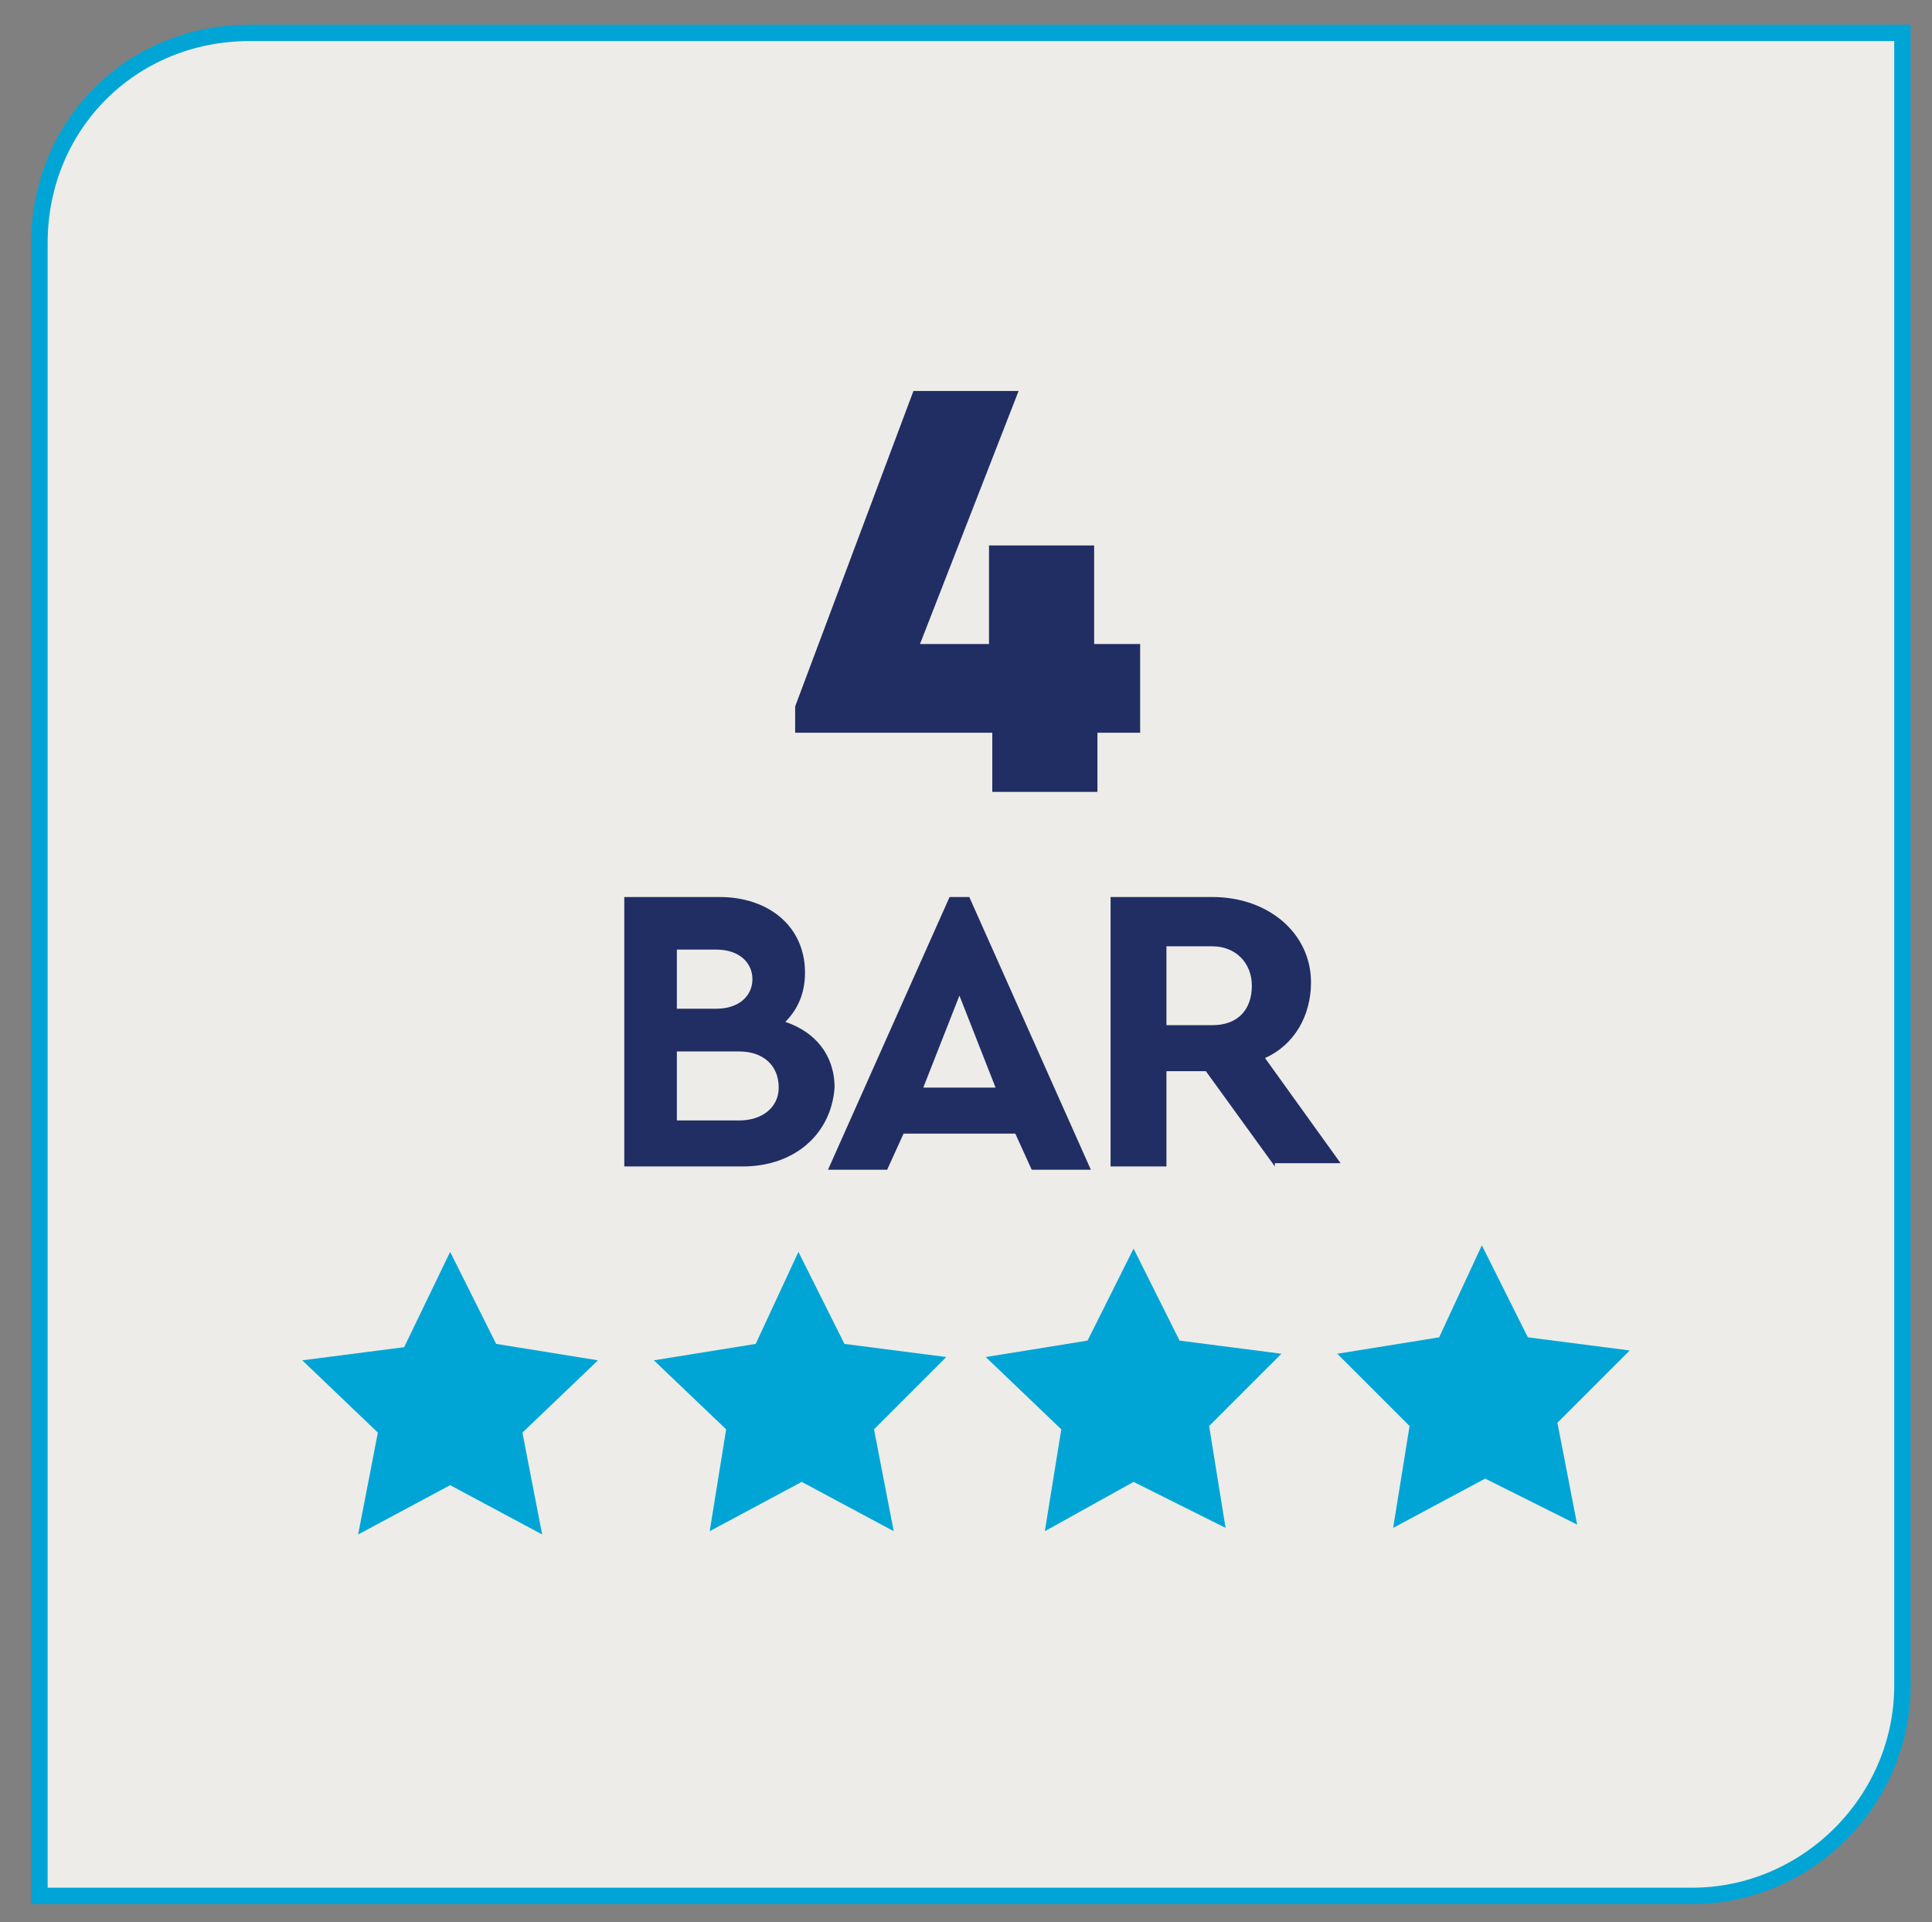
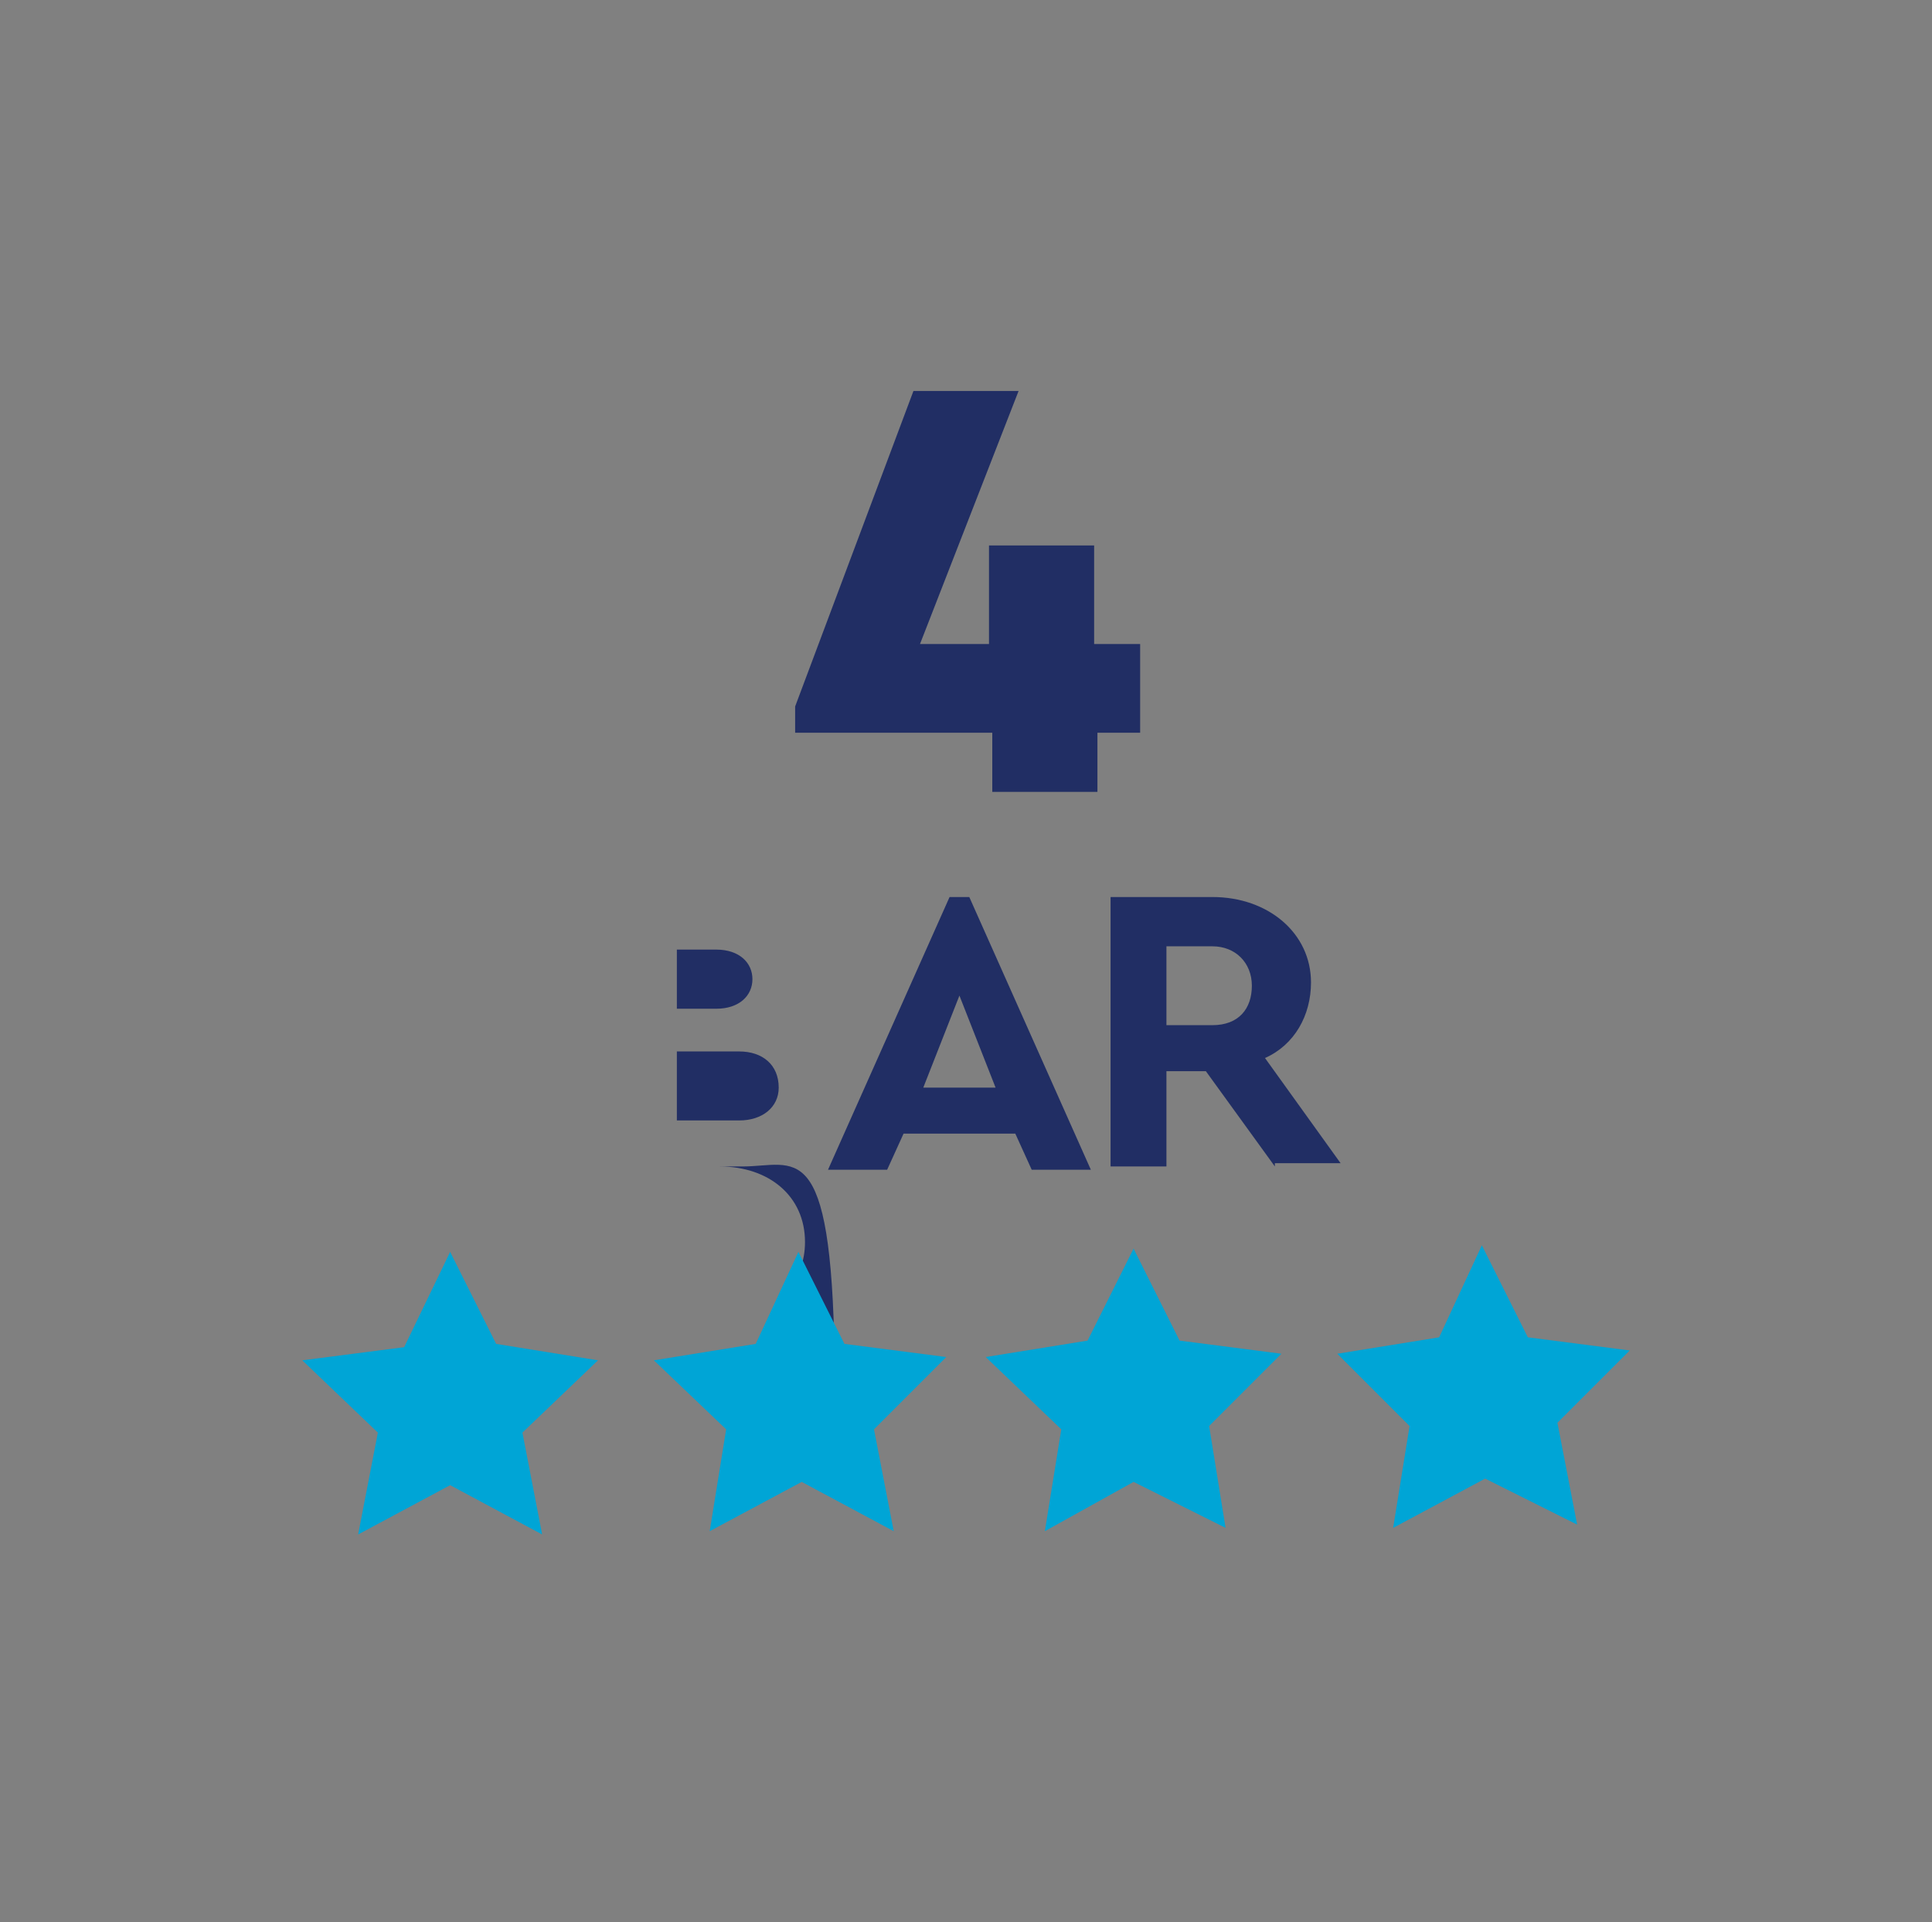
<svg xmlns="http://www.w3.org/2000/svg" xmlns:xlink="http://www.w3.org/1999/xlink" version="1.1" id="Layer_1" x="0px" y="0px" viewBox="0 0 58.8 58.5" style="enable-background:new 0 0 58.8 58.5;" xml:space="preserve">
  <rect x="0" y="0" width="58.8" height="58.5" fill="#808080" stroke="none" />
  <style type="text/css">
	.st0{clip-path:url(#SVGID_2_);fill:#EDECE8;}
	.st1{clip-path:url(#SVGID_2_);fill:none;stroke:#00A5D6;stroke-width:0.5;stroke-miterlimit:10;}
	.st2{fill:#212E64;}
	.st3{fill:#00A5D6;}
</style>
  <g>
    <defs>
      <rect id="SVGID_1_" x="-8.1" y="-6.3" width="75.2" height="65.2" />
    </defs>
    <clipPath id="SVGID_2_">
      <use xlink:href="#SVGID_1_" style="overflow:visible;" />
    </clipPath>
-     <path class="st0" d="M7.6,1C4,1,1.2,3.8,1.2,7.4v50.3h50.3c3.5,0,6.4-2.9,6.4-6.4V1H7.6z" />
-     <path class="st1" d="M7.6,1C4,1,1.2,3.8,1.2,7.4v50.3h50.3c3.5,0,6.4-2.9,6.4-6.4V1H7.6z" />
  </g>
  <g>
    <path class="st2" d="M34.8,22.3h-1.4v1.8h-3.2v-1.8h-6v-0.8l3.6-9.6H31l-3,7.7h2.1v-3h3.2v3h1.4V22.3z" />
  </g>
  <g>
-     <path class="st2" d="M22.6,35.5H19v-8.2h2.9c1.5,0,2.6,0.9,2.6,2.3c0,0.6-0.2,1.1-0.6,1.5c0.9,0.3,1.5,1,1.5,2   C25.3,34.5,24.2,35.5,22.6,35.5z M20.6,28.8v1.9h1.2c0.7,0,1.1-0.4,1.1-0.9s-0.4-0.9-1.1-0.9H20.6z M22.5,32h-1.9v2.1h1.9   c0.7,0,1.2-0.4,1.2-1C23.7,32.4,23.2,32,22.5,32z" />
+     <path class="st2" d="M22.6,35.5H19h2.9c1.5,0,2.6,0.9,2.6,2.3c0,0.6-0.2,1.1-0.6,1.5c0.9,0.3,1.5,1,1.5,2   C25.3,34.5,24.2,35.5,22.6,35.5z M20.6,28.8v1.9h1.2c0.7,0,1.1-0.4,1.1-0.9s-0.4-0.9-1.1-0.9H20.6z M22.5,32h-1.9v2.1h1.9   c0.7,0,1.2-0.4,1.2-1C23.7,32.4,23.2,32,22.5,32z" />
    <path class="st2" d="M30.9,34.5h-3.4l-0.5,1.1h-1.8l3.7-8.3h0.6l3.7,8.3h-1.8L30.9,34.5z M29.2,30.3l-1.1,2.8h2.2L29.2,30.3z" />
    <path class="st2" d="M38.8,35.5l-2.1-2.9h-1.2v2.9h-1.7v-8.2h3.1c1.7,0,3,1.1,3,2.6c0,1-0.5,1.9-1.4,2.3l2.3,3.2H38.8z M35.5,31.2   h1.4c0.8,0,1.2-0.5,1.2-1.2c0-0.7-0.5-1.2-1.2-1.2h-1.4V31.2z" />
  </g>
  <polygon class="st3" points="13.7,38.1 12.3,41 9.2,41.4 11.5,43.6 10.9,46.7 13.7,45.2 16.5,46.7 15.9,43.6 18.2,41.4 15.1,40.9   " />
  <polygon class="st3" points="24.3,38.1 23,40.9 19.9,41.4 22.1,43.5 21.6,46.6 24.4,45.1 27.2,46.6 26.6,43.5 28.8,41.3 25.7,40.9   " />
  <polygon class="st3" points="34.5,38 33.1,40.8 30,41.3 32.3,43.5 31.8,46.6 34.5,45.1 37.3,46.5 36.8,43.4 39,41.2 35.9,40.8 " />
  <polygon class="st3" points="45.1,37.9 43.8,40.7 40.7,41.2 42.9,43.4 42.4,46.5 45.2,45 48,46.4 47.4,43.3 49.6,41.1 46.5,40.7 " />
</svg>